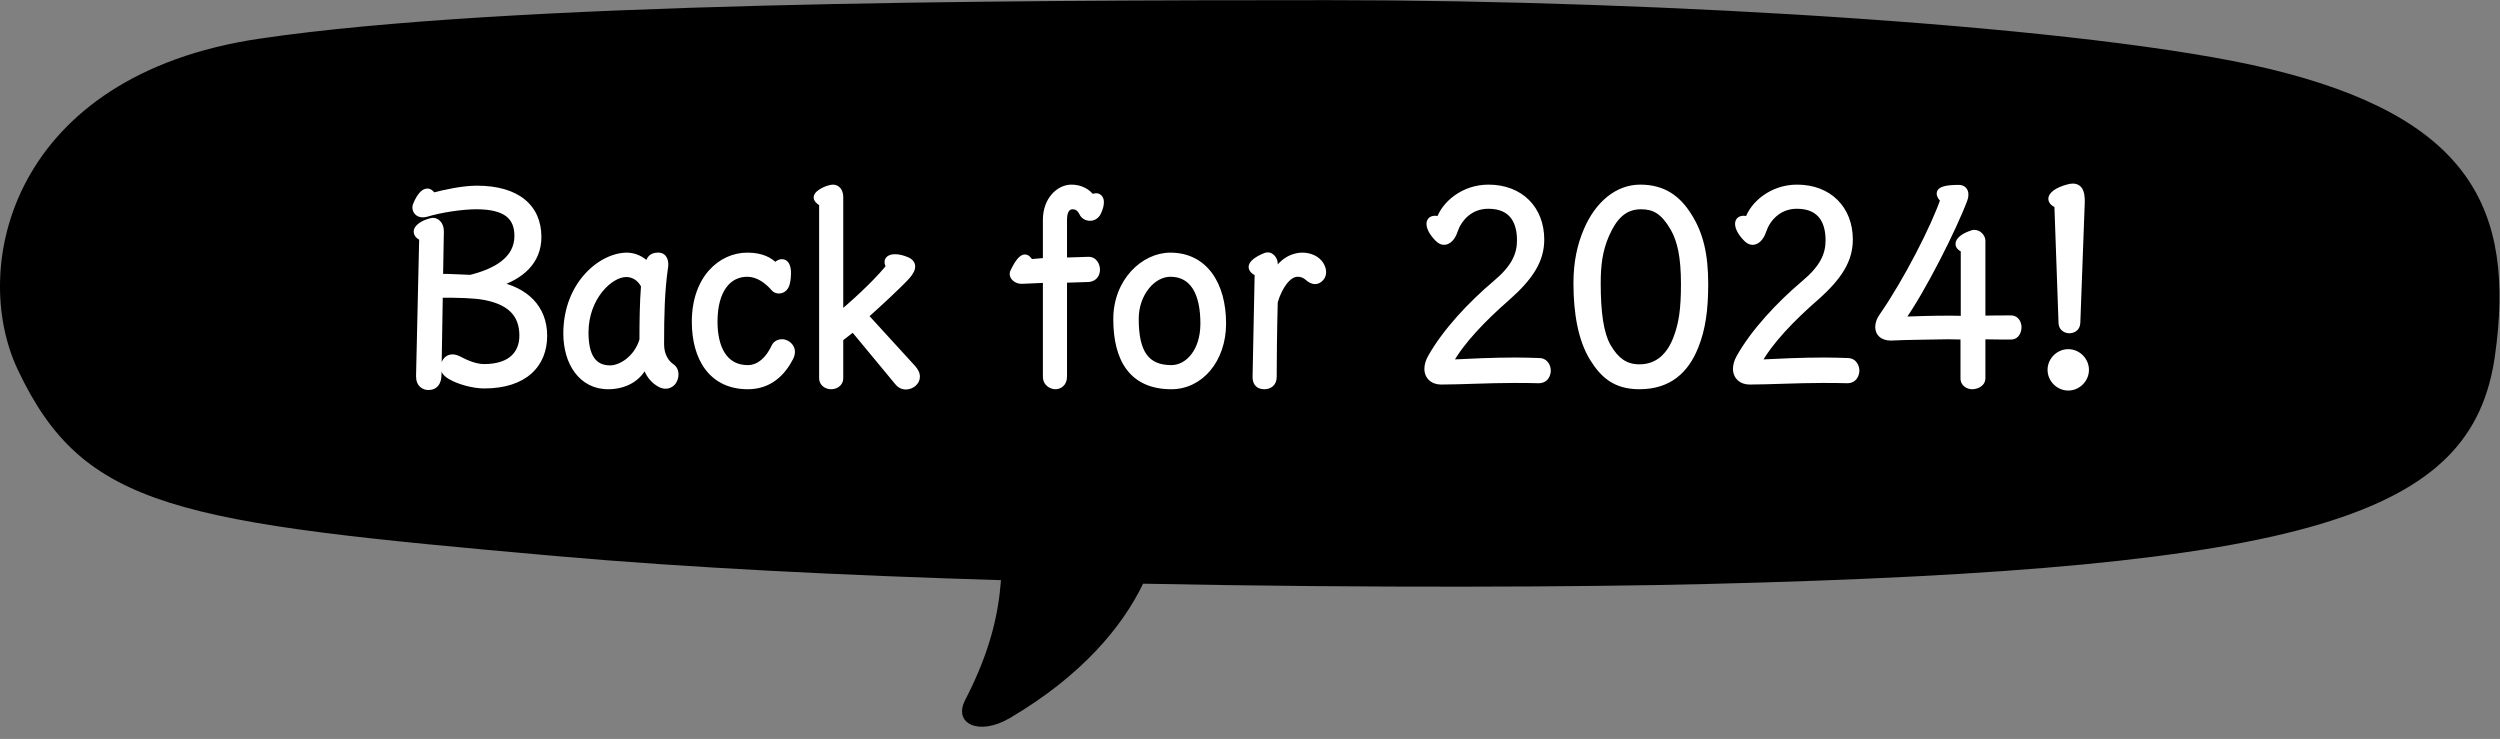
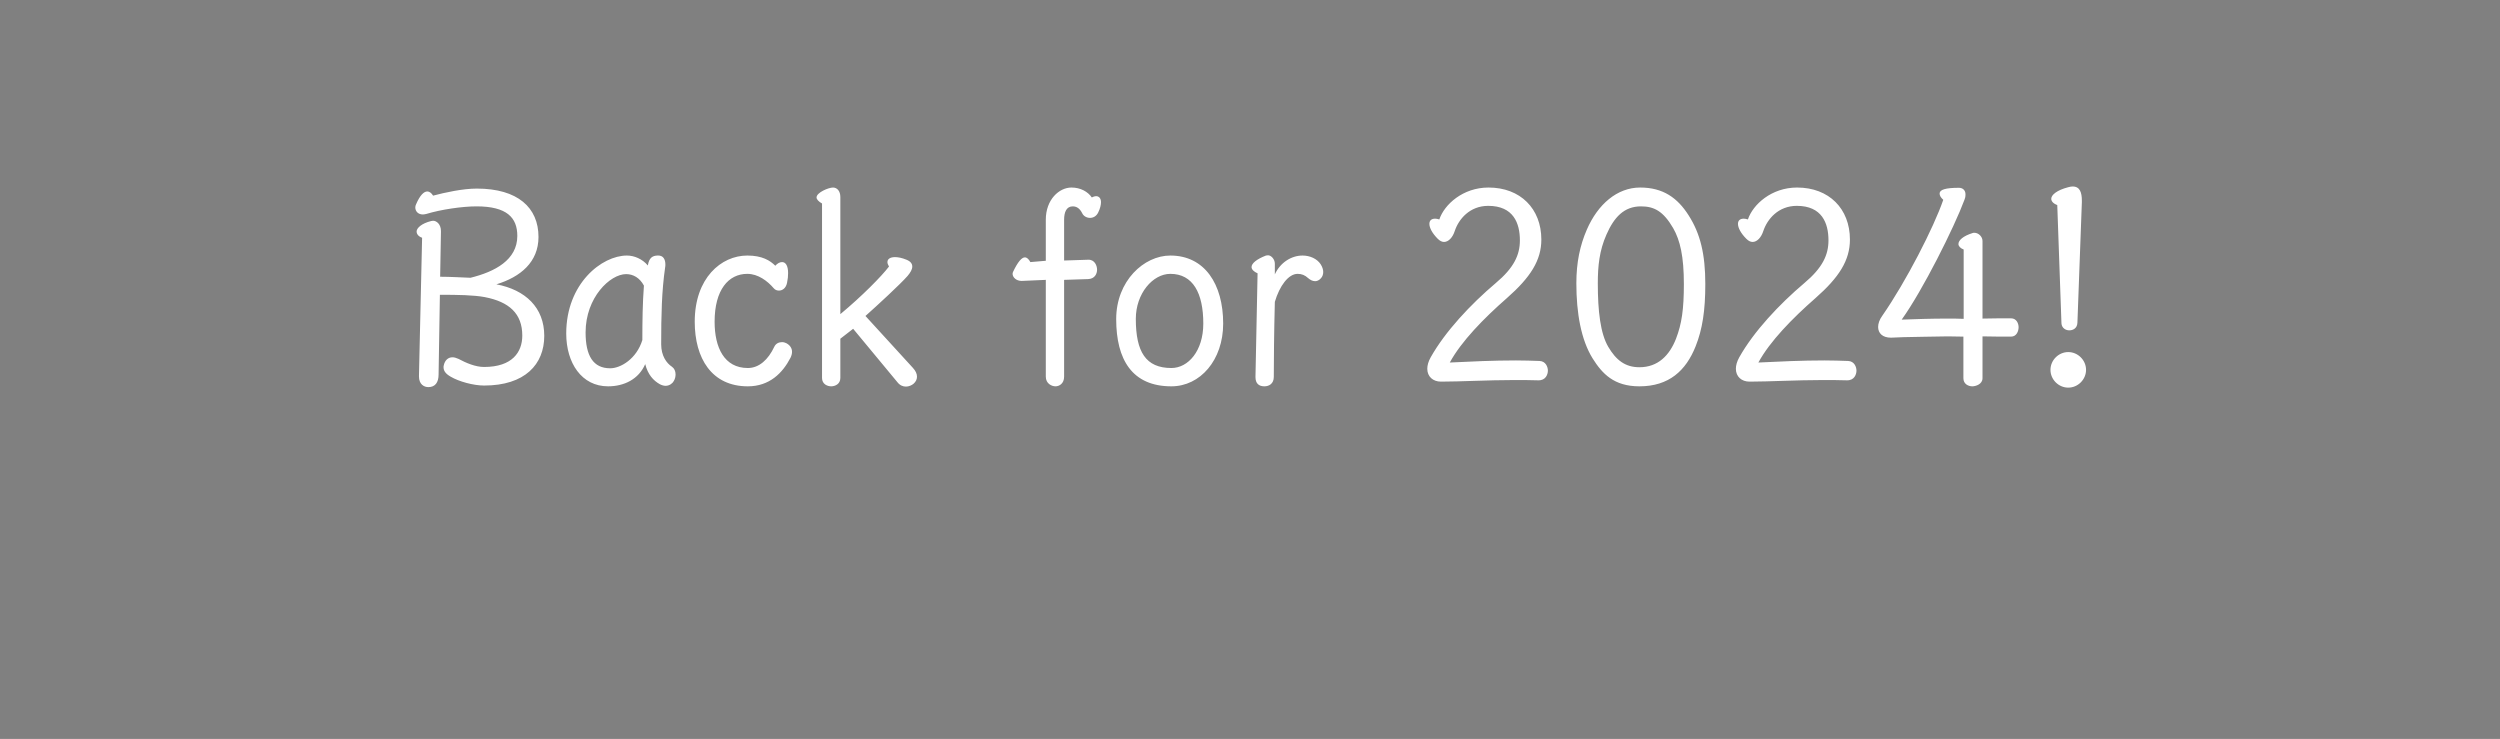
<svg xmlns="http://www.w3.org/2000/svg" width="203" height="60" viewBox="0 0 203 60" fill="none">
  <rect x="0" y="0" width="203" height="60" fill="#808080" stroke="none" />
-   <path fill-rule="evenodd" clip-rule="evenodd" d="M107.928 0.012C134.986 0.012 169.917 2.15 184.211 5.579C200.475 9.48 204.29 16.894 202.589 28.895C200.754 41.832 187.954 46.21 138.546 47.422C128.448 47.67 111.217 47.758 92.818 47.396C91.13 50.907 87.799 54.897 81.998 58.306C79.471 59.792 77.379 58.754 78.371 56.842C80.499 52.737 81.085 49.654 81.279 47.109C68.567 46.726 55.887 46.104 45.136 45.151C14.386 42.426 6.809 41.372 1.442 30.016C-2.531 21.61 0.992 6.114 21.058 3.142C41.125 0.17 80.87 0.012 107.928 0.012Z" fill="black" />
  <path d="M35.719 23.936L35.613 30.414C35.613 31.052 35.337 31.434 34.784 31.434C34.444 31.434 34.02 31.221 34.02 30.563V30.52L34.275 19.306C33.977 19.2 33.829 19.008 33.829 18.796C33.829 18.52 34.232 18.138 35.018 17.946C35.039 17.946 35.124 17.925 35.167 17.925C35.443 17.925 35.804 18.201 35.804 18.754V18.86L35.74 22.471C36.569 22.471 37.567 22.534 38.204 22.555C40.179 22.067 42.006 21.111 42.006 19.157C42.006 17.67 41.156 16.757 38.693 16.757C37.524 16.757 35.804 17.012 34.614 17.373C34.508 17.394 34.423 17.415 34.338 17.415C33.956 17.415 33.722 17.161 33.722 16.842C33.722 16.757 33.744 16.672 33.786 16.587C34.105 15.844 34.423 15.546 34.699 15.546C34.869 15.546 35.039 15.674 35.167 15.886C36.123 15.631 37.588 15.313 38.714 15.313C42.048 15.313 43.726 16.863 43.726 19.242C43.726 21.281 42.261 22.492 40.307 23.087C42.664 23.533 44.194 24.977 44.194 27.271C44.194 29.586 42.622 31.306 39.309 31.306C38.459 31.306 37.269 30.988 36.59 30.584C36.186 30.351 36.016 30.117 36.016 29.82C36.016 29.777 36.016 29.713 36.038 29.65C36.123 29.267 36.377 29.012 36.738 29.012C36.887 29.012 37.036 29.055 37.227 29.14C37.864 29.48 38.608 29.798 39.309 29.798C41.602 29.798 42.41 28.588 42.41 27.25C42.41 25.465 41.347 24.51 39.372 24.127C38.48 23.957 37.184 23.936 35.719 23.936ZM52.392 29.565C51.861 30.797 50.672 31.37 49.376 31.37C47.231 31.37 45.978 29.48 45.978 27.08C45.978 23.023 48.867 20.75 50.906 20.75C51.5 20.75 52.159 21.026 52.605 21.557C52.711 20.899 53.008 20.771 53.369 20.75C53.879 20.708 54.028 21.09 54.028 21.472C54.028 21.557 54.028 21.642 54.007 21.727C53.73 23.639 53.688 25.614 53.688 27.951C53.688 28.885 54.113 29.48 54.559 29.777C54.75 29.905 54.856 30.138 54.856 30.393C54.856 30.584 54.814 30.775 54.708 30.945C54.623 31.115 54.368 31.328 54.049 31.328C53.9 31.328 53.752 31.285 53.582 31.2C53.051 30.903 52.605 30.414 52.392 29.565ZM52.286 23.193C51.946 22.555 51.415 22.258 50.842 22.258C49.546 22.258 47.55 24.148 47.55 26.995C47.55 28.885 48.166 29.905 49.546 29.905C50.396 29.905 51.691 29.14 52.159 27.611C52.159 26.018 52.18 24.616 52.286 23.193ZM62.954 21.578C63.123 21.387 63.315 21.281 63.506 21.281C63.782 21.281 63.994 21.557 63.994 22.173C63.994 22.407 63.973 22.662 63.909 22.959C63.824 23.405 63.527 23.596 63.251 23.596C63.081 23.596 62.932 23.533 62.826 23.405C62.316 22.81 61.552 22.237 60.681 22.237C59.152 22.237 58.026 23.533 58.026 26.124C58.026 28.227 58.812 29.883 60.723 29.883C61.637 29.883 62.38 29.204 62.869 28.163C62.996 27.887 63.251 27.781 63.506 27.781C63.633 27.781 63.761 27.823 63.846 27.866C64.164 28.035 64.313 28.29 64.313 28.566C64.313 28.715 64.27 28.885 64.186 29.055C63.548 30.287 62.486 31.37 60.723 31.37C57.792 31.37 56.412 29.097 56.412 26.124C56.412 22.577 58.557 20.75 60.681 20.75C61.892 20.75 62.529 21.154 62.954 21.578ZM72.866 31.03L69.276 26.697L68.236 27.504V30.69C68.236 31.2 67.79 31.37 67.492 31.37C67.195 31.37 66.749 31.2 66.749 30.69V16.523C66.473 16.375 66.303 16.183 66.303 16.035C66.303 15.631 67.28 15.228 67.641 15.228C67.981 15.228 68.236 15.525 68.236 15.992V25.508C69.977 24.064 71.592 22.428 72.186 21.642C72.101 21.494 72.059 21.387 72.059 21.281C72.059 21.026 72.293 20.878 72.675 20.878C72.93 20.878 73.248 20.941 73.609 21.09C73.928 21.217 74.077 21.409 74.077 21.642C74.077 21.876 73.928 22.131 73.694 22.407C73.121 23.065 71.231 24.807 70.275 25.657L74.119 29.862C74.353 30.117 74.459 30.351 74.459 30.584C74.459 30.797 74.374 30.988 74.183 31.158C74.034 31.285 73.801 31.391 73.567 31.391C73.333 31.391 73.078 31.306 72.866 31.03ZM83.666 21.281L84.919 21.175V17.84C84.919 16.205 86.002 15.228 87.001 15.228C87.744 15.228 88.339 15.568 88.657 16.035C88.806 15.95 88.934 15.929 89.04 15.929C89.252 15.95 89.401 16.12 89.401 16.417C89.401 16.63 89.337 16.927 89.167 17.267C89.019 17.564 88.764 17.692 88.509 17.692C88.233 17.692 87.978 17.543 87.872 17.309C87.68 16.927 87.425 16.757 87.107 16.757C86.597 16.757 86.406 17.224 86.406 17.84V21.154L88.36 21.09C88.891 21.069 89.082 21.578 89.082 21.897C89.082 22.237 88.891 22.64 88.36 22.662L86.406 22.725V30.584C86.406 31.158 86.002 31.37 85.705 31.37C85.408 31.37 84.919 31.158 84.919 30.584V22.725L82.986 22.81H82.944C82.519 22.81 82.222 22.513 82.222 22.237C82.222 22.173 82.243 22.11 82.264 22.067C82.647 21.26 82.965 20.899 83.22 20.899C83.39 20.899 83.539 21.047 83.666 21.281ZM95.032 20.75C97.814 20.75 99.322 23.065 99.322 26.273C99.322 29.246 97.453 31.37 95.117 31.37C91.931 31.37 90.635 29.204 90.635 25.911C90.635 22.81 92.887 20.75 95.032 20.75ZM95.032 22.237C93.609 22.237 92.228 23.83 92.228 25.89C92.228 28.566 93.035 29.883 95.117 29.883C96.476 29.883 97.708 28.503 97.708 26.273C97.708 23.787 96.859 22.237 95.032 22.237ZM101.945 30.627V30.563L102.115 22.194C101.817 22.067 101.626 21.876 101.626 21.685C101.626 21.387 102.03 21.047 102.795 20.75C102.816 20.75 102.901 20.729 102.964 20.729C103.219 20.729 103.517 21.047 103.517 21.409V22.279C103.941 21.345 104.834 20.75 105.768 20.75C106.363 20.75 106.936 21.005 107.234 21.451C107.382 21.685 107.446 21.897 107.446 22.088C107.446 22.279 107.382 22.471 107.255 22.598C107.106 22.768 106.936 22.832 106.788 22.832C106.575 22.832 106.384 22.725 106.214 22.577C105.959 22.343 105.704 22.237 105.365 22.237C104.621 22.237 103.899 23.214 103.517 24.51C103.453 26.973 103.432 29.289 103.432 30.605C103.432 31.158 103.049 31.37 102.667 31.37C102.221 31.37 101.945 31.137 101.945 30.627ZM116.873 17.819C117.277 16.608 118.785 15.228 120.867 15.228C123.458 15.228 125.157 16.948 125.157 19.454C125.157 21.132 124.286 22.513 122.353 24.212C120.484 25.848 118.658 27.717 117.723 29.437C119.422 29.352 121.291 29.267 123.097 29.267C123.734 29.267 124.392 29.289 125.008 29.31C125.518 29.331 125.688 29.798 125.688 30.096C125.688 30.393 125.518 30.903 124.902 30.882C124.307 30.86 123.607 30.86 122.906 30.86C120.867 30.86 118.551 30.988 117.065 30.988H117.001C116.364 30.988 115.896 30.584 115.896 29.947C115.896 29.671 115.981 29.352 116.173 29.012C117.341 26.931 119.401 24.722 121.461 22.98C122.927 21.748 123.415 20.708 123.415 19.518C123.415 18.116 122.884 16.715 120.845 16.715C119.337 16.715 118.445 17.798 118.127 18.754C117.957 19.285 117.617 19.646 117.256 19.646C117.086 19.646 116.916 19.561 116.746 19.391C116.3 18.945 116.066 18.499 116.066 18.18C116.066 17.925 116.215 17.755 116.534 17.755C116.619 17.755 116.746 17.776 116.873 17.819ZM133.182 15.228C135.052 15.228 136.22 16.077 137.112 17.479C138.068 18.966 138.471 20.644 138.471 23.065C138.471 25.21 138.238 26.74 137.685 28.12C136.899 30.096 135.519 31.37 133.119 31.37C131.058 31.37 130.103 30.351 129.317 29.097C128.382 27.589 128 25.423 128 23.002C128 21.302 128.297 19.922 128.85 18.647C129.742 16.587 131.313 15.228 133.182 15.228ZM133.246 16.757C131.866 16.757 131.058 17.649 130.443 19.051C129.869 20.347 129.742 21.6 129.742 23.002C129.742 25.274 129.954 27.08 130.591 28.163C131.228 29.246 131.972 29.82 133.119 29.82C134.627 29.82 135.561 28.864 136.092 27.504C136.56 26.294 136.73 25.104 136.73 23.065C136.73 20.835 136.432 19.518 135.859 18.52C135.052 17.139 134.308 16.757 133.246 16.757ZM141.93 17.819C142.334 16.608 143.842 15.228 145.923 15.228C148.514 15.228 150.214 16.948 150.214 19.454C150.214 21.132 149.343 22.513 147.41 24.212C145.541 25.848 143.714 27.717 142.78 29.437C144.479 29.352 146.348 29.267 148.153 29.267C148.791 29.267 149.449 29.289 150.065 29.31C150.575 29.331 150.745 29.798 150.745 30.096C150.745 30.393 150.575 30.903 149.959 30.882C149.364 30.86 148.663 30.86 147.962 30.86C145.923 30.86 143.608 30.988 142.121 30.988H142.057C141.42 30.988 140.953 30.584 140.953 29.947C140.953 29.671 141.038 29.352 141.229 29.012C142.397 26.931 144.458 24.722 146.518 22.98C147.983 21.748 148.472 20.708 148.472 19.518C148.472 18.116 147.941 16.715 145.902 16.715C144.394 16.715 143.502 17.798 143.183 18.754C143.013 19.285 142.673 19.646 142.312 19.646C142.142 19.646 141.973 19.561 141.803 19.391C141.357 18.945 141.123 18.499 141.123 18.18C141.123 17.925 141.272 17.755 141.59 17.755C141.675 17.755 141.803 17.776 141.93 17.819ZM160.979 27.313V30.712C160.979 31.2 160.427 31.37 160.151 31.37C159.853 31.37 159.428 31.2 159.428 30.712V27.334C159.025 27.334 158.6 27.313 158.154 27.313C157.092 27.334 155.223 27.356 154.586 27.377C154.225 27.398 153.694 27.419 153.545 27.419C152.865 27.419 152.504 27.058 152.504 26.549C152.504 26.273 152.61 25.954 152.844 25.635C154.777 22.853 157.028 18.456 157.793 16.226C157.581 16.035 157.496 15.865 157.496 15.716C157.496 15.398 157.984 15.249 159.067 15.249C159.365 15.249 159.598 15.44 159.598 15.78C159.598 16.014 159.556 16.099 159.513 16.226C158.685 18.456 156.115 23.596 154.416 25.954C155.563 25.911 156.858 25.869 158.069 25.869C158.558 25.869 159.004 25.869 159.45 25.89V20.262C159.174 20.155 159.025 19.985 159.025 19.816C159.025 19.497 159.428 19.157 160.172 18.924C160.214 18.902 160.278 18.902 160.321 18.902C160.66 18.902 160.979 19.221 160.979 19.561V25.869C161.85 25.848 162.508 25.848 163.294 25.848C163.761 25.848 163.91 26.294 163.91 26.57C163.91 26.867 163.761 27.334 163.294 27.334C162.572 27.334 161.892 27.334 160.979 27.313ZM167.942 28.588C168.728 28.588 169.387 29.246 169.387 30.032C169.387 30.818 168.728 31.476 167.942 31.476C167.157 31.476 166.498 30.818 166.498 30.032C166.498 29.246 167.157 28.588 167.942 28.588ZM167.39 26.251L167.05 16.651C166.71 16.523 166.562 16.332 166.562 16.141C166.562 15.822 167.029 15.44 167.921 15.207C168.07 15.164 168.197 15.143 168.303 15.143C168.898 15.143 169.047 15.652 169.047 16.29V16.417L168.686 26.209C168.665 26.697 168.282 26.825 168.027 26.825C167.73 26.825 167.411 26.634 167.39 26.251Z" fill="white" />
-   <path d="M35.719 23.936V23.7H35.487L35.483 23.932L35.719 23.936ZM35.613 30.414L35.377 30.41V30.414H35.613ZM34.02 30.52L33.784 30.515V30.52H34.02ZM34.275 19.306L34.511 19.311L34.514 19.141L34.354 19.084L34.275 19.306ZM35.018 17.946V17.71H34.99L34.962 17.717L35.018 17.946ZM35.804 18.86L36.04 18.864V18.86H35.804ZM35.74 22.471L35.504 22.466L35.5 22.707H35.74V22.471ZM38.204 22.555L38.196 22.791L38.229 22.793L38.261 22.785L38.204 22.555ZM34.614 17.373L34.661 17.604L34.672 17.602L34.683 17.599L34.614 17.373ZM33.786 16.587L33.998 16.693L34.003 16.68L33.786 16.587ZM35.167 15.886L34.964 16.008L35.056 16.16L35.227 16.114L35.167 15.886ZM40.307 23.087L40.238 22.861L40.263 23.318L40.307 23.087ZM36.59 30.584L36.71 30.381L36.708 30.38L36.59 30.584ZM36.038 29.65L36.261 29.724L36.265 29.713L36.268 29.701L36.038 29.65ZM37.227 29.14L37.338 28.932L37.331 28.928L37.323 28.924L37.227 29.14ZM39.372 24.127L39.417 23.896L39.416 23.895L39.372 24.127ZM35.483 23.932L35.377 30.41L35.849 30.418L35.955 23.94L35.483 23.932ZM35.377 30.414C35.377 30.704 35.313 30.899 35.22 31.017C35.134 31.126 35.001 31.198 34.784 31.198V31.67C35.12 31.67 35.401 31.55 35.591 31.309C35.774 31.077 35.849 30.762 35.849 30.414H35.377ZM34.784 31.198C34.66 31.198 34.53 31.159 34.434 31.071C34.342 30.988 34.256 30.838 34.256 30.563H33.784C33.784 30.946 33.91 31.232 34.116 31.42C34.317 31.603 34.569 31.67 34.784 31.67V31.198ZM34.256 30.563V30.52H33.784V30.563H34.256ZM34.256 30.526L34.511 19.311L34.039 19.3L33.784 30.515L34.256 30.526ZM34.354 19.084C34.116 18.999 34.065 18.876 34.065 18.796H33.593C33.593 19.14 33.839 19.401 34.195 19.528L34.354 19.084ZM34.065 18.796C34.065 18.767 34.096 18.663 34.273 18.526C34.44 18.397 34.705 18.265 35.074 18.176L34.962 17.717C34.545 17.819 34.215 17.974 33.984 18.153C33.764 18.323 33.593 18.549 33.593 18.796H34.065ZM35.018 18.182C35.036 18.182 35.053 18.18 35.059 18.18C35.068 18.178 35.077 18.177 35.084 18.176C35.097 18.174 35.115 18.17 35.127 18.168C35.141 18.166 35.152 18.163 35.161 18.162C35.172 18.161 35.172 18.161 35.167 18.161V17.689C35.14 17.689 35.114 17.692 35.096 17.695C35.077 17.698 35.057 17.701 35.042 17.704C35.025 17.707 35.014 17.709 35.004 17.71C35 17.711 34.998 17.712 34.998 17.712C34.998 17.712 35 17.711 35.002 17.711C35.005 17.711 35.01 17.71 35.018 17.71V18.182ZM35.167 18.161C35.291 18.161 35.568 18.309 35.568 18.754H36.04C36.04 18.094 35.595 17.689 35.167 17.689V18.161ZM35.568 18.754V18.86H36.04V18.754H35.568ZM35.568 18.856L35.504 22.466L35.976 22.475L36.04 18.864L35.568 18.856ZM35.74 22.707C36.564 22.707 37.547 22.77 38.196 22.791L38.212 22.32C37.587 22.299 36.573 22.235 35.74 22.235V22.707ZM38.261 22.785C39.262 22.537 40.249 22.166 40.99 21.593C41.739 21.013 42.242 20.221 42.242 19.157H41.77C41.77 20.047 41.359 20.71 40.701 21.219C40.035 21.734 39.121 22.085 38.147 22.326L38.261 22.785ZM42.242 19.157C42.242 18.367 42.014 17.688 41.42 17.215C40.838 16.752 39.946 16.521 38.693 16.521V16.993C39.903 16.993 40.667 17.219 41.126 17.584C41.573 17.94 41.77 18.46 41.77 19.157H42.242ZM38.693 16.521C37.501 16.521 35.757 16.779 34.546 17.147L34.683 17.599C35.851 17.244 37.548 16.993 38.693 16.993V16.521ZM34.568 17.142C34.445 17.166 34.393 17.179 34.338 17.179V17.651C34.454 17.651 34.572 17.622 34.661 17.604L34.568 17.142ZM34.338 17.179C34.201 17.179 34.109 17.135 34.052 17.079C33.994 17.023 33.958 16.942 33.958 16.842H33.486C33.486 17.06 33.567 17.266 33.722 17.417C33.878 17.569 34.093 17.651 34.338 17.651V17.179ZM33.958 16.842C33.958 16.798 33.969 16.749 33.997 16.693L33.575 16.482C33.518 16.595 33.486 16.716 33.486 16.842H33.958ZM34.003 16.68C34.157 16.321 34.303 16.088 34.432 15.948C34.562 15.807 34.652 15.782 34.699 15.782V15.31C34.471 15.31 34.264 15.434 34.085 15.628C33.906 15.823 33.734 16.11 33.569 16.494L34.003 16.68ZM34.699 15.782C34.748 15.782 34.855 15.826 34.964 16.008L35.369 15.765C35.223 15.521 34.99 15.31 34.699 15.31V15.782ZM35.227 16.114C36.18 15.86 37.621 15.549 38.714 15.549V15.077C37.556 15.077 36.065 15.402 35.106 15.658L35.227 16.114ZM38.714 15.549C40.348 15.549 41.541 15.929 42.321 16.568C43.095 17.201 43.49 18.112 43.49 19.242H43.962C43.962 17.993 43.519 16.939 42.62 16.203C41.727 15.472 40.414 15.077 38.714 15.077V15.549ZM43.49 19.242C43.49 20.199 43.149 20.953 42.58 21.542C42.006 22.136 41.191 22.571 40.238 22.861L40.376 23.312C41.377 23.008 42.272 22.54 42.919 21.87C43.571 21.195 43.962 20.325 43.962 19.242H43.49ZM40.263 23.318C41.407 23.535 42.329 23.99 42.964 24.649C43.596 25.306 43.958 26.18 43.958 27.271H44.43C44.43 26.067 44.027 25.073 43.304 24.322C42.585 23.575 41.565 23.084 40.351 22.855L40.263 23.318ZM43.958 27.271C43.958 28.373 43.585 29.313 42.837 29.981C42.085 30.651 40.926 31.07 39.309 31.07V31.542C41.004 31.542 42.288 31.102 43.151 30.333C44.016 29.561 44.43 28.484 44.43 27.271H43.958ZM39.309 31.07C38.499 31.07 37.351 30.762 36.71 30.381L36.469 30.787C37.188 31.214 38.419 31.542 39.309 31.542V31.07ZM36.708 30.38C36.337 30.165 36.252 29.995 36.252 29.82H35.78C35.78 30.239 36.035 30.536 36.471 30.788L36.708 30.38ZM36.252 29.82C36.252 29.775 36.254 29.747 36.261 29.724L35.814 29.575C35.779 29.68 35.78 29.779 35.78 29.82H36.252ZM36.268 29.701C36.336 29.396 36.517 29.248 36.738 29.248V28.776C36.238 28.776 35.909 29.139 35.807 29.599L36.268 29.701ZM36.738 29.248C36.84 29.248 36.953 29.276 37.131 29.356L37.323 28.924C37.118 28.833 36.935 28.776 36.738 28.776V29.248ZM37.116 29.348C37.758 29.69 38.545 30.034 39.309 30.034V29.562C38.67 29.562 37.971 29.269 37.338 28.932L37.116 29.348ZM39.309 30.034C40.496 30.034 41.337 29.721 41.883 29.196C42.429 28.671 42.645 27.965 42.645 27.25H42.173C42.173 27.872 41.987 28.441 41.556 28.856C41.124 29.271 40.415 29.562 39.309 29.562V30.034ZM42.645 27.25C42.645 26.307 42.363 25.557 41.798 24.995C41.24 24.44 40.429 24.091 39.417 23.896L39.327 24.359C40.291 24.545 40.999 24.866 41.465 25.33C41.925 25.788 42.173 26.408 42.173 27.25H42.645ZM39.416 23.895C38.498 23.721 37.179 23.7 35.719 23.7V24.172C37.19 24.172 38.462 24.194 39.328 24.359L39.416 23.895ZM52.392 29.565L52.621 29.508L52.452 28.83L52.176 29.471L52.392 29.565ZM52.605 21.557L52.424 21.709L52.756 22.104L52.838 21.595L52.605 21.557ZM53.369 20.75L53.383 20.986L53.389 20.985L53.369 20.75ZM54.007 21.727L53.778 21.67L53.775 21.682L53.773 21.693L54.007 21.727ZM54.559 29.777L54.428 29.974V29.974L54.559 29.777ZM54.708 30.945L54.507 30.82L54.501 30.83L54.496 30.84L54.708 30.945ZM53.582 31.2L53.466 31.406L53.476 31.411L53.582 31.2ZM52.286 23.193L52.522 23.21L52.527 23.142L52.494 23.082L52.286 23.193ZM52.159 27.611L52.384 27.68L52.395 27.646V27.611H52.159ZM52.176 29.471C51.691 30.595 50.604 31.134 49.376 31.134V31.606C50.74 31.606 52.031 30.999 52.609 29.658L52.176 29.471ZM49.376 31.134C48.382 31.134 47.6 30.699 47.061 29.983C46.517 29.261 46.214 28.241 46.214 27.08H45.742C45.742 28.318 46.065 29.444 46.684 30.267C47.308 31.096 48.226 31.606 49.376 31.606V31.134ZM46.214 27.08C46.214 23.131 49.018 20.986 50.906 20.986V20.514C48.715 20.514 45.742 22.914 45.742 27.08H46.214ZM50.906 20.986C51.432 20.986 52.024 21.233 52.424 21.709L52.785 21.405C52.293 20.82 51.568 20.514 50.906 20.514V20.986ZM52.838 21.595C52.886 21.294 52.972 21.158 53.047 21.092C53.122 21.026 53.223 20.995 53.383 20.986L53.355 20.515C53.154 20.526 52.927 20.57 52.736 20.738C52.545 20.905 52.429 21.162 52.372 21.52L52.838 21.595ZM53.389 20.985C53.574 20.97 53.653 21.029 53.699 21.091C53.758 21.171 53.792 21.304 53.792 21.472H54.264C54.264 21.258 54.224 21.009 54.08 20.813C53.924 20.599 53.675 20.488 53.35 20.515L53.389 20.985ZM53.792 21.472C53.792 21.562 53.791 21.618 53.778 21.67L54.236 21.784C54.265 21.667 54.264 21.553 54.264 21.472H53.792ZM53.773 21.693C53.494 23.623 53.452 25.613 53.452 27.951H53.924C53.924 25.615 53.967 23.654 54.24 21.761L53.773 21.693ZM53.452 27.951C53.452 28.964 53.916 29.632 54.428 29.974L54.69 29.581C54.309 29.327 53.924 28.806 53.924 27.951H53.452ZM54.428 29.974C54.54 30.048 54.62 30.199 54.62 30.393H55.092C55.092 30.077 54.96 29.761 54.69 29.581L54.428 29.974ZM54.62 30.393C54.62 30.549 54.586 30.695 54.507 30.82L54.908 31.07C55.042 30.856 55.092 30.619 55.092 30.393H54.62ZM54.496 30.84C54.447 30.938 54.27 31.092 54.049 31.092V31.564C54.466 31.564 54.798 31.293 54.919 31.051L54.496 30.84ZM54.049 31.092C53.948 31.092 53.836 31.064 53.687 30.989L53.476 31.411C53.667 31.507 53.853 31.564 54.049 31.564V31.092ZM53.697 30.994C53.222 30.728 52.818 30.293 52.621 29.508L52.163 29.622C52.392 30.536 52.88 31.078 53.467 31.406L53.697 30.994ZM52.494 23.082C52.117 22.373 51.509 22.022 50.842 22.022V22.494C51.322 22.494 51.776 22.738 52.078 23.304L52.494 23.082ZM50.842 22.022C50.093 22.022 49.209 22.555 48.525 23.412C47.833 24.28 47.314 25.515 47.314 26.995H47.786C47.786 25.628 48.265 24.495 48.894 23.706C49.532 22.907 50.295 22.494 50.842 22.494V22.022ZM47.314 26.995C47.314 27.958 47.469 28.741 47.834 29.289C48.21 29.855 48.788 30.141 49.546 30.141V29.669C48.923 29.669 48.504 29.444 48.227 29.028C47.938 28.594 47.786 27.922 47.786 26.995H47.314ZM49.546 30.141C50.51 30.141 51.89 29.298 52.384 27.68L51.933 27.542C51.493 28.982 50.282 29.669 49.546 29.669V30.141ZM52.395 27.611C52.395 26.019 52.416 24.624 52.522 23.21L52.051 23.175C51.944 24.607 51.923 26.016 51.923 27.611H52.395ZM62.954 21.578L62.787 21.745L62.964 21.922L63.13 21.735L62.954 21.578ZM63.909 22.959L63.679 22.91L63.678 22.915L63.909 22.959ZM62.826 23.405L63.008 23.254L63.005 23.252L62.826 23.405ZM62.869 28.163L63.082 28.263L63.083 28.262L62.869 28.163ZM63.846 27.866L63.957 27.657L63.951 27.654L63.846 27.866ZM64.186 29.055L64.395 29.163L64.397 29.16L64.186 29.055ZM63.13 21.735C63.274 21.573 63.406 21.517 63.506 21.517V21.045C63.224 21.045 62.973 21.201 62.777 21.422L63.13 21.735ZM63.506 21.517C63.551 21.517 63.601 21.534 63.651 21.618C63.708 21.712 63.758 21.887 63.758 22.173H64.23C64.23 21.843 64.174 21.572 64.056 21.375C63.931 21.167 63.737 21.045 63.506 21.045V21.517ZM63.758 22.173C63.758 22.392 63.739 22.63 63.679 22.91L64.14 23.009C64.208 22.694 64.23 22.422 64.23 22.173H63.758ZM63.678 22.915C63.612 23.259 63.405 23.36 63.251 23.36V23.832C63.65 23.832 64.037 23.551 64.141 23.003L63.678 22.915ZM63.251 23.36C63.144 23.36 63.065 23.323 63.007 23.254L62.645 23.556C62.8 23.743 63.018 23.832 63.251 23.832V23.36ZM63.005 23.252C62.478 22.636 61.654 22.001 60.681 22.001V22.473C61.45 22.473 62.155 22.985 62.647 23.559L63.005 23.252ZM60.681 22.001C59.842 22.001 59.107 22.36 58.589 23.07C58.077 23.771 57.79 24.798 57.79 26.124H58.262C58.262 24.858 58.537 23.942 58.971 23.348C59.398 22.762 59.991 22.473 60.681 22.473V22.001ZM57.79 26.124C57.79 27.199 57.99 28.19 58.459 28.92C58.938 29.663 59.686 30.119 60.723 30.119V29.647C59.849 29.647 59.249 29.275 58.856 28.665C58.455 28.04 58.262 27.152 58.262 26.124H57.79ZM60.723 30.119C61.771 30.119 62.577 29.34 63.082 28.263L62.655 28.063C62.183 29.068 61.503 29.647 60.723 29.647V30.119ZM63.083 28.262C63.162 28.091 63.316 28.017 63.506 28.017V27.545C63.186 27.545 62.831 27.682 62.654 28.064L63.083 28.262ZM63.506 28.017C63.586 28.017 63.677 28.045 63.74 28.077L63.951 27.654C63.844 27.601 63.68 27.545 63.506 27.545V28.017ZM63.735 28.074C63.987 28.208 64.077 28.389 64.077 28.566H64.549C64.549 28.192 64.342 27.863 63.957 27.657L63.735 28.074ZM64.077 28.566C64.077 28.672 64.046 28.806 63.974 28.949L64.397 29.16C64.495 28.964 64.549 28.758 64.549 28.566H64.077ZM63.976 28.947C63.361 30.134 62.365 31.134 60.723 31.134V31.606C62.608 31.606 63.735 30.439 64.395 29.163L63.976 28.947ZM60.723 31.134C59.327 31.134 58.32 30.597 57.657 29.72C56.986 28.834 56.648 27.578 56.648 26.124H56.176C56.176 27.643 56.528 29.011 57.28 30.005C58.039 31.007 59.189 31.606 60.723 31.606V31.134ZM56.648 26.124C56.648 22.681 58.712 20.986 60.681 20.986V20.514C58.402 20.514 56.176 22.473 56.176 26.124H56.648ZM60.681 20.986C61.826 20.986 62.404 21.363 62.787 21.745L63.12 21.412C62.653 20.944 61.957 20.514 60.681 20.514V20.986ZM72.866 31.03L73.053 30.886L73.048 30.88L72.866 31.03ZM69.276 26.697L69.458 26.547L69.312 26.371L69.132 26.511L69.276 26.697ZM68.236 27.504L68.091 27.318L68 27.389V27.504H68.236ZM66.749 16.523H66.985V16.382L66.861 16.316L66.749 16.523ZM68.236 25.508H68V26.01L68.386 25.689L68.236 25.508ZM72.186 21.642L72.374 21.785L72.469 21.66L72.391 21.525L72.186 21.642ZM73.609 21.09L73.52 21.308L73.522 21.309L73.609 21.09ZM73.694 22.407L73.872 22.562L73.874 22.559L73.694 22.407ZM70.275 25.657L70.118 25.48L69.939 25.639L70.101 25.816L70.275 25.657ZM74.119 29.862L73.945 30.021L73.945 30.021L74.119 29.862ZM74.183 31.158L74.337 31.337L74.34 31.334L74.183 31.158ZM73.048 30.88L69.458 26.547L69.095 26.848L72.684 31.181L73.048 30.88ZM69.132 26.511L68.091 27.318L68.38 27.691L69.421 26.884L69.132 26.511ZM68 27.504V30.69H68.472V27.504H68ZM68 30.69C68 30.865 67.929 30.965 67.838 31.029C67.738 31.101 67.603 31.134 67.492 31.134V31.606C67.679 31.606 67.916 31.554 68.113 31.413C68.32 31.265 68.472 31.026 68.472 30.69H68ZM67.492 31.134C67.382 31.134 67.247 31.101 67.146 31.029C67.056 30.965 66.985 30.865 66.985 30.69H66.513C66.513 31.026 66.665 31.265 66.872 31.413C67.069 31.554 67.305 31.606 67.492 31.606V31.134ZM66.985 30.69V16.523H66.513V30.69H66.985ZM66.861 16.316C66.74 16.251 66.652 16.181 66.597 16.121C66.537 16.054 66.539 16.024 66.539 16.035H66.067C66.067 16.194 66.154 16.334 66.248 16.438C66.347 16.547 66.481 16.647 66.637 16.731L66.861 16.316ZM66.539 16.035C66.539 16.029 66.545 15.986 66.626 15.908C66.701 15.835 66.813 15.759 66.946 15.689C67.078 15.62 67.22 15.563 67.35 15.523C67.483 15.481 67.585 15.464 67.641 15.464V14.992C67.516 14.992 67.361 15.025 67.21 15.072C67.054 15.12 66.885 15.188 66.727 15.271C66.571 15.352 66.416 15.453 66.297 15.569C66.183 15.68 66.067 15.839 66.067 16.035H66.539ZM67.641 15.464C67.736 15.464 67.818 15.503 67.882 15.582C67.947 15.665 68 15.8 68 15.992H68.472C68.472 15.717 68.397 15.471 68.25 15.287C68.101 15.101 67.885 14.992 67.641 14.992V15.464ZM68 15.992V25.508H68.472V15.992H68ZM68.386 25.689C70.134 24.24 71.764 22.591 72.374 21.785L71.998 21.5C71.419 22.265 69.82 23.887 68.085 25.326L68.386 25.689ZM72.391 21.525C72.31 21.383 72.295 21.322 72.295 21.281H71.823C71.823 21.453 71.893 21.604 71.981 21.759L72.391 21.525ZM72.295 21.281C72.295 21.238 72.309 21.21 72.352 21.182C72.406 21.146 72.509 21.114 72.675 21.114V20.642C72.458 20.642 72.253 20.683 72.095 20.786C71.926 20.896 71.823 21.069 71.823 21.281H72.295ZM72.675 21.114C72.892 21.114 73.18 21.169 73.52 21.308L73.699 20.872C73.316 20.714 72.967 20.642 72.675 20.642V21.114ZM73.522 21.309C73.787 21.415 73.841 21.539 73.841 21.642H74.313C74.313 21.278 74.069 21.02 73.697 20.871L73.522 21.309ZM73.841 21.642C73.841 21.785 73.745 21.982 73.514 22.254L73.874 22.559C74.112 22.279 74.313 21.967 74.313 21.642H73.841ZM73.516 22.252C72.955 22.897 71.077 24.628 70.118 25.48L70.431 25.833C71.384 24.986 73.287 23.234 73.872 22.562L73.516 22.252ZM70.101 25.816L73.945 30.021L74.293 29.703L70.449 25.497L70.101 25.816ZM73.945 30.021C74.155 30.251 74.223 30.43 74.223 30.584H74.695C74.695 30.271 74.55 29.983 74.293 29.703L73.945 30.021ZM74.223 30.584C74.223 30.723 74.172 30.852 74.026 30.981L74.34 31.334C74.576 31.124 74.695 30.87 74.695 30.584H74.223ZM74.029 30.979C73.916 31.075 73.736 31.155 73.567 31.155V31.627C73.865 31.627 74.152 31.495 74.337 31.337L74.029 30.979ZM73.567 31.155C73.399 31.155 73.216 31.099 73.053 30.886L72.679 31.174C72.94 31.514 73.267 31.627 73.567 31.627V31.155ZM83.666 21.281L83.459 21.394L83.533 21.529L83.686 21.516L83.666 21.281ZM84.919 21.175L84.939 21.41L85.155 21.392V21.175H84.919ZM88.657 16.035L88.463 16.168L88.585 16.348L88.775 16.24L88.657 16.035ZM89.04 15.929L89.063 15.694L89.052 15.693H89.04V15.929ZM87.872 17.309L88.087 17.212L88.083 17.204L87.872 17.309ZM86.406 21.154H86.17V21.398L86.414 21.39L86.406 21.154ZM88.36 21.09L88.368 21.326L88.37 21.326L88.36 21.09ZM88.36 22.662L88.368 22.898L88.37 22.898L88.36 22.662ZM86.406 22.725L86.398 22.49L86.17 22.497V22.725H86.406ZM84.919 22.725H85.155V22.479L84.909 22.49L84.919 22.725ZM82.986 22.81V23.047L82.997 23.046L82.986 22.81ZM82.264 22.067L82.475 22.173L82.478 22.168L82.264 22.067ZM83.686 21.516L84.939 21.41L84.899 20.94L83.646 21.046L83.686 21.516ZM85.155 21.175V17.84H84.683V21.175H85.155ZM85.155 17.84C85.155 16.306 86.16 15.464 87.001 15.464V14.992C85.845 14.992 84.683 16.103 84.683 17.84H85.155ZM87.001 15.464C87.671 15.464 88.191 15.769 88.463 16.168L88.853 15.902C88.487 15.366 87.817 14.992 87.001 14.992V15.464ZM88.775 16.24C88.884 16.177 88.97 16.165 89.04 16.165V15.693C88.897 15.693 88.729 15.722 88.54 15.83L88.775 16.24ZM89.016 16.163C89.062 16.168 89.092 16.186 89.113 16.214C89.137 16.245 89.165 16.306 89.165 16.417H89.637C89.637 16.23 89.59 16.059 89.487 15.925C89.381 15.788 89.23 15.71 89.063 15.694L89.016 16.163ZM89.165 16.417C89.165 16.586 89.113 16.848 88.956 17.161L89.378 17.372C89.561 17.006 89.637 16.673 89.637 16.417H89.165ZM88.956 17.161C88.849 17.375 88.678 17.456 88.509 17.456V17.928C88.849 17.928 89.188 17.753 89.378 17.372L88.956 17.161ZM88.509 17.456C88.312 17.456 88.149 17.349 88.086 17.212L87.657 17.407C87.806 17.736 88.154 17.928 88.509 17.928V17.456ZM88.083 17.204C87.975 16.988 87.841 16.816 87.674 16.697C87.503 16.576 87.311 16.521 87.107 16.521V16.993C87.221 16.993 87.316 17.023 87.401 17.082C87.488 17.144 87.577 17.248 87.66 17.415L88.083 17.204ZM87.107 16.521C86.763 16.521 86.512 16.687 86.361 16.95C86.219 17.196 86.17 17.515 86.17 17.84H86.642C86.642 17.55 86.688 17.327 86.77 17.185C86.842 17.061 86.941 16.993 87.107 16.993V16.521ZM86.17 17.84V21.154H86.642V17.84H86.17ZM86.414 21.39L88.368 21.326L88.352 20.854L86.398 20.918L86.414 21.39ZM88.37 21.326C88.544 21.319 88.652 21.393 88.726 21.501C88.808 21.619 88.846 21.777 88.846 21.897H89.318C89.318 21.699 89.26 21.442 89.114 21.232C88.961 21.01 88.708 20.84 88.351 20.854L88.37 21.326ZM88.846 21.897C88.846 22.027 88.809 22.158 88.734 22.253C88.665 22.342 88.551 22.418 88.351 22.426L88.37 22.898C88.7 22.884 88.947 22.748 89.106 22.544C89.26 22.348 89.318 22.107 89.318 21.897H88.846ZM88.352 22.426L86.398 22.49L86.414 22.961L88.368 22.898L88.352 22.426ZM86.17 22.725V30.584H86.642V22.725H86.17ZM86.17 30.584C86.17 30.811 86.093 30.941 86.009 31.017C85.919 31.098 85.802 31.134 85.705 31.134V31.606C85.905 31.606 86.139 31.536 86.325 31.367C86.517 31.194 86.642 30.931 86.642 30.584H86.17ZM85.705 31.134C85.605 31.134 85.46 31.096 85.346 31.006C85.241 30.924 85.155 30.794 85.155 30.584H84.683C84.683 30.948 84.842 31.211 85.055 31.378C85.26 31.538 85.508 31.606 85.705 31.606V31.134ZM85.155 30.584V22.725H84.683V30.584H85.155ZM84.909 22.49L82.976 22.575L82.997 23.046L84.93 22.961L84.909 22.49ZM82.986 22.574H82.944V23.046H82.986V22.574ZM82.944 22.574C82.613 22.574 82.458 22.349 82.458 22.237H81.986C81.986 22.677 82.425 23.046 82.944 23.046V22.574ZM82.458 22.237C82.458 22.23 82.459 22.22 82.463 22.206C82.466 22.192 82.471 22.18 82.475 22.172L82.053 21.962C82.021 22.026 81.986 22.126 81.986 22.237H82.458ZM82.478 22.168C82.665 21.772 82.83 21.5 82.971 21.331C83.121 21.152 83.203 21.135 83.22 21.135V20.663C82.982 20.663 82.778 20.826 82.609 21.029C82.431 21.242 82.246 21.555 82.051 21.966L82.478 22.168ZM83.22 21.135C83.231 21.135 83.257 21.138 83.302 21.178C83.349 21.22 83.402 21.29 83.459 21.394L83.873 21.168C83.802 21.038 83.718 20.917 83.616 20.826C83.512 20.734 83.379 20.663 83.22 20.663V21.135ZM95.032 20.986C96.349 20.986 97.351 21.53 98.031 22.449C98.717 23.376 99.086 24.702 99.086 26.273H99.558C99.558 24.636 99.174 23.201 98.41 22.168C97.641 21.128 96.497 20.514 95.032 20.514V20.986ZM99.086 26.273C99.086 29.156 97.286 31.134 95.117 31.134V31.606C97.62 31.606 99.558 29.337 99.558 26.273H99.086ZM95.117 31.134C93.583 31.134 92.539 30.616 91.87 29.733C91.191 28.838 90.871 27.533 90.871 25.911H90.399C90.399 27.582 90.727 29.007 91.493 30.018C92.268 31.041 93.465 31.606 95.117 31.606V31.134ZM90.871 25.911C90.871 22.922 93.035 20.986 95.032 20.986V20.514C92.738 20.514 90.399 22.699 90.399 25.911H90.871ZM95.032 22.001C94.231 22.001 93.467 22.448 92.912 23.144C92.355 23.842 91.992 24.808 91.992 25.89H92.464C92.464 24.912 92.792 24.051 93.281 23.438C93.772 22.823 94.41 22.473 95.032 22.473V22.001ZM91.992 25.89C91.992 27.242 92.194 28.301 92.698 29.025C93.216 29.769 94.021 30.119 95.117 30.119V29.647C94.131 29.647 93.492 29.34 93.086 28.756C92.666 28.152 92.464 27.214 92.464 25.89H91.992ZM95.117 30.119C96.661 30.119 97.944 28.571 97.944 26.273H97.472C97.472 28.435 96.291 29.647 95.117 29.647V30.119ZM97.944 26.273C97.944 25.01 97.729 23.949 97.255 23.197C96.77 22.429 96.025 22.001 95.032 22.001V22.473C95.865 22.473 96.459 22.82 96.856 23.449C97.262 24.093 97.472 25.05 97.472 26.273H97.944ZM101.945 30.563L101.709 30.558V30.563H101.945ZM102.115 22.194L102.351 22.199L102.354 22.04L102.208 21.977L102.115 22.194ZM102.795 20.75V20.514H102.75L102.709 20.53L102.795 20.75ZM103.517 22.279H103.281L103.732 22.377L103.517 22.279ZM107.234 21.451L107.433 21.324L107.43 21.32L107.234 21.451ZM107.255 22.598L107.088 22.431L107.082 22.437L107.077 22.443L107.255 22.598ZM106.214 22.577L106.055 22.751L106.059 22.754L106.214 22.577ZM103.517 24.51L103.29 24.443L103.282 24.473L103.281 24.503L103.517 24.51ZM102.181 30.627V30.563H101.709V30.627H102.181ZM102.181 30.568L102.351 22.199L101.879 22.19L101.709 30.558L102.181 30.568ZM102.208 21.977C102.08 21.922 101.986 21.859 101.928 21.799C101.87 21.739 101.862 21.699 101.862 21.685H101.39C101.39 21.862 101.478 22.013 101.59 22.128C101.702 22.244 101.853 22.339 102.022 22.411L102.208 21.977ZM101.862 21.685C101.862 21.644 101.894 21.545 102.072 21.401C102.243 21.263 102.51 21.114 102.88 20.97L102.709 20.53C102.314 20.684 101.998 20.854 101.775 21.034C101.56 21.208 101.39 21.428 101.39 21.685H101.862ZM102.795 20.986C102.813 20.986 102.829 20.984 102.836 20.983C102.844 20.982 102.853 20.981 102.86 20.98C102.867 20.978 102.875 20.977 102.881 20.976C102.888 20.975 102.895 20.974 102.902 20.972C102.933 20.967 102.954 20.965 102.964 20.965V20.493C102.911 20.493 102.857 20.501 102.825 20.507C102.816 20.508 102.807 20.51 102.8 20.511C102.793 20.512 102.787 20.513 102.782 20.514C102.78 20.514 102.778 20.515 102.777 20.515C102.775 20.515 102.775 20.515 102.775 20.515C102.775 20.515 102.775 20.515 102.776 20.515C102.777 20.515 102.778 20.515 102.779 20.515C102.781 20.515 102.787 20.514 102.795 20.514V20.986ZM102.964 20.965C102.999 20.965 103.077 20.993 103.156 21.086C103.232 21.175 103.281 21.292 103.281 21.409H103.753C103.753 21.164 103.653 20.942 103.516 20.78C103.383 20.624 103.185 20.493 102.964 20.493V20.965ZM103.281 21.409V22.279H103.753V21.409H103.281ZM103.732 22.377C104.122 21.519 104.934 20.986 105.768 20.986V20.514C104.733 20.514 103.761 21.171 103.302 22.182L103.732 22.377ZM105.768 20.986C106.304 20.986 106.794 21.216 107.037 21.582L107.43 21.32C107.079 20.794 106.422 20.514 105.768 20.514V20.986ZM107.035 21.578C107.165 21.782 107.21 21.951 107.21 22.088H107.682C107.682 21.843 107.6 21.587 107.433 21.324L107.035 21.578ZM107.21 22.088C107.21 22.233 107.161 22.358 107.088 22.431L107.422 22.765C107.604 22.583 107.682 22.326 107.682 22.088H107.21ZM107.077 22.443C106.971 22.564 106.865 22.596 106.788 22.596V23.068C107.008 23.068 107.241 22.972 107.433 22.753L107.077 22.443ZM106.788 22.596C106.657 22.596 106.519 22.53 106.37 22.399L106.059 22.754C106.249 22.921 106.494 23.068 106.788 23.068V22.596ZM106.374 22.403C106.078 22.132 105.768 22.001 105.365 22.001V22.473C105.641 22.473 105.84 22.554 106.055 22.751L106.374 22.403ZM105.365 22.001C104.887 22.001 104.46 22.312 104.12 22.741C103.775 23.177 103.488 23.774 103.29 24.443L103.743 24.576C103.928 23.949 104.193 23.41 104.49 23.034C104.793 22.651 105.099 22.473 105.365 22.473V22.001ZM103.281 24.503C103.217 26.97 103.196 29.287 103.196 30.605H103.668C103.668 29.291 103.689 26.977 103.753 24.516L103.281 24.503ZM103.196 30.605C103.196 30.822 103.123 30.944 103.04 31.015C102.95 31.092 102.818 31.134 102.667 31.134V31.606C102.899 31.606 103.149 31.542 103.346 31.375C103.549 31.201 103.668 30.941 103.668 30.605H103.196ZM102.667 31.134C102.483 31.134 102.371 31.086 102.304 31.021C102.238 30.957 102.181 30.84 102.181 30.627H101.709C101.709 30.923 101.79 31.178 101.974 31.358C102.156 31.537 102.405 31.606 102.667 31.606V31.134ZM116.873 17.819L116.799 18.043L117.023 18.117L117.097 17.894L116.873 17.819ZM122.353 24.212L122.509 24.39L122.509 24.39L122.353 24.212ZM117.723 29.437L117.516 29.325L117.315 29.694L117.735 29.673L117.723 29.437ZM125.008 29.31L125.018 29.074L125.017 29.074L125.008 29.31ZM124.902 30.882L124.894 31.117L124.894 31.117L124.902 30.882ZM116.173 29.012L116.378 29.128L116.378 29.128L116.173 29.012ZM121.461 22.98L121.309 22.8L121.309 22.8L121.461 22.98ZM118.127 18.754L117.903 18.679L117.902 18.682L118.127 18.754ZM116.746 19.391L116.579 19.558V19.558L116.746 19.391ZM117.097 17.894C117.469 16.779 118.887 15.464 120.867 15.464V14.992C118.683 14.992 117.085 16.438 116.65 17.744L117.097 17.894ZM120.867 15.464C122.109 15.464 123.119 15.875 123.817 16.569C124.516 17.262 124.921 18.256 124.921 19.454H125.393C125.393 18.147 124.949 17.027 124.15 16.234C123.351 15.441 122.216 14.992 120.867 14.992V15.464ZM124.921 19.454C124.921 21.03 124.113 22.351 122.198 24.035L122.509 24.39C124.46 22.675 125.393 21.235 125.393 19.454H124.921ZM122.198 24.035C120.326 25.673 118.472 27.565 117.516 29.325L117.93 29.55C118.844 27.869 120.643 26.023 122.509 24.39L122.198 24.035ZM117.735 29.673C119.434 29.588 121.298 29.503 123.097 29.503V29.031C121.285 29.031 119.411 29.117 117.711 29.202L117.735 29.673ZM123.097 29.503C123.729 29.503 124.384 29.524 125 29.546L125.017 29.074C124.401 29.053 123.739 29.031 123.097 29.031V29.503ZM124.999 29.546C125.171 29.553 125.275 29.63 125.344 29.732C125.419 29.842 125.452 29.985 125.452 30.096H125.924C125.924 29.909 125.872 29.669 125.735 29.467C125.591 29.255 125.356 29.088 125.018 29.074L124.999 29.546ZM125.452 30.096C125.452 30.208 125.419 30.356 125.336 30.468C125.263 30.567 125.141 30.654 124.91 30.646L124.894 31.117C125.279 31.131 125.55 30.973 125.716 30.748C125.873 30.536 125.924 30.281 125.924 30.096H125.452ZM124.911 30.646C124.311 30.624 123.605 30.624 122.906 30.624V31.096C123.608 31.096 124.304 31.096 124.894 31.117L124.911 30.646ZM122.906 30.624C121.882 30.624 120.79 30.656 119.771 30.688C118.749 30.72 117.803 30.752 117.065 30.752V31.224C117.813 31.224 118.768 31.192 119.785 31.16C120.805 31.128 121.89 31.096 122.906 31.096V30.624ZM117.065 30.752H117.001V31.224H117.065V30.752ZM117.001 30.752C116.732 30.752 116.516 30.667 116.369 30.533C116.225 30.4 116.132 30.205 116.132 29.947H115.66C115.66 30.327 115.801 30.652 116.05 30.88C116.297 31.107 116.633 31.224 117.001 31.224V30.752ZM116.132 29.947C116.132 29.719 116.203 29.44 116.378 29.128L115.967 28.897C115.76 29.265 115.66 29.623 115.66 29.947H116.132ZM116.378 29.128C117.527 27.081 119.565 24.893 121.614 23.16L121.309 22.8C119.237 24.551 117.154 26.781 115.967 28.897L116.378 29.128ZM121.613 23.161C123.115 21.899 123.651 20.797 123.651 19.518H123.179C123.179 20.618 122.739 21.598 121.309 22.8L121.613 23.161ZM123.651 19.518C123.651 18.794 123.515 18.034 123.085 17.451C122.645 16.854 121.925 16.479 120.845 16.479V16.951C121.805 16.951 122.37 17.276 122.705 17.731C123.05 18.198 123.179 18.84 123.179 19.518H123.651ZM120.845 16.479C119.204 16.479 118.242 17.661 117.903 18.679L118.351 18.828C118.649 17.934 119.471 16.951 120.845 16.951V16.479ZM117.902 18.682C117.825 18.92 117.714 19.11 117.593 19.235C117.472 19.36 117.354 19.41 117.256 19.41V19.882C117.519 19.882 117.751 19.75 117.933 19.563C118.114 19.375 118.258 19.118 118.351 18.826L117.902 18.682ZM117.256 19.41C117.171 19.41 117.057 19.368 116.913 19.224L116.579 19.558C116.775 19.753 117.001 19.882 117.256 19.882V19.41ZM116.913 19.224C116.702 19.013 116.547 18.808 116.446 18.624C116.343 18.437 116.302 18.286 116.302 18.18H115.83C115.83 18.393 115.907 18.624 116.032 18.852C116.159 19.082 116.344 19.322 116.579 19.558L116.913 19.224ZM116.302 18.18C116.302 18.098 116.325 18.06 116.344 18.042C116.364 18.023 116.415 17.991 116.534 17.991V17.519C116.334 17.519 116.151 17.573 116.017 17.702C115.882 17.832 115.83 18.007 115.83 18.18H116.302ZM116.534 17.991C116.588 17.991 116.689 18.006 116.799 18.043L116.948 17.595C116.803 17.547 116.65 17.519 116.534 17.519V17.991ZM137.112 17.479L136.913 17.606L136.913 17.607L137.112 17.479ZM137.685 28.12L137.466 28.033L137.466 28.033L137.685 28.12ZM129.317 29.097L129.116 29.222L129.117 29.223L129.317 29.097ZM128.85 18.647L129.066 18.741L129.066 18.741L128.85 18.647ZM130.443 19.051L130.658 19.146L130.659 19.146L130.443 19.051ZM130.591 28.163L130.795 28.043L130.591 28.163ZM136.092 27.504L136.312 27.59L136.313 27.589L136.092 27.504ZM135.859 18.52L136.063 18.402L136.062 18.401L135.859 18.52ZM133.182 15.464C134.079 15.464 134.795 15.667 135.391 16.029C135.989 16.393 136.48 16.926 136.913 17.606L137.311 17.352C136.852 16.631 136.313 16.038 135.636 15.626C134.958 15.213 134.155 14.992 133.182 14.992V15.464ZM136.913 17.607C137.837 19.044 138.235 20.672 138.235 23.065H138.707C138.707 20.616 138.298 18.889 137.31 17.352L136.913 17.607ZM138.235 23.065C138.235 25.193 138.003 26.69 137.466 28.033L137.904 28.208C138.472 26.79 138.707 25.228 138.707 23.065H138.235ZM137.466 28.033C137.084 28.994 136.564 29.766 135.865 30.298C135.168 30.828 134.274 31.134 133.119 31.134V31.606C134.363 31.606 135.36 31.275 136.15 30.674C136.937 30.075 137.501 29.222 137.905 28.208L137.466 28.033ZM133.119 31.134C132.131 31.134 131.425 30.891 130.874 30.51C130.318 30.125 129.903 29.589 129.517 28.972L129.117 29.223C129.516 29.859 129.972 30.459 130.606 30.898C131.244 31.34 132.046 31.606 133.119 31.606V31.134ZM129.517 28.973C128.617 27.52 128.236 25.407 128.236 23.002H127.764C127.764 25.439 128.147 27.658 129.116 29.222L129.517 28.973ZM128.236 23.002C128.236 21.332 128.528 19.984 129.066 18.741L128.633 18.553C128.067 19.86 127.764 21.272 127.764 23.002H128.236ZM129.066 18.741C129.937 16.73 131.442 15.464 133.182 15.464V14.992C131.185 14.992 129.546 16.444 128.633 18.554L129.066 18.741ZM133.246 16.521C132.499 16.521 131.896 16.765 131.401 17.201C130.914 17.632 130.541 18.241 130.226 18.956L130.659 19.146C130.96 18.459 131.299 17.921 131.714 17.555C132.122 17.195 132.613 16.993 133.246 16.993V16.521ZM130.227 18.955C129.634 20.294 129.506 21.585 129.506 23.002H129.978C129.978 21.614 130.104 20.399 130.658 19.146L130.227 18.955ZM129.506 23.002C129.506 24.144 129.559 25.177 129.694 26.064C129.829 26.949 130.048 27.704 130.388 28.282L130.795 28.043C130.498 27.538 130.291 26.849 130.161 25.993C130.031 25.138 129.978 24.132 129.978 23.002H129.506ZM130.388 28.282C130.717 28.841 131.083 29.287 131.531 29.592C131.983 29.9 132.503 30.056 133.119 30.056V29.584C132.588 29.584 132.163 29.452 131.797 29.203C131.427 28.95 131.103 28.568 130.795 28.043L130.388 28.282ZM133.119 30.056C133.927 30.056 134.592 29.798 135.123 29.353C135.651 28.911 136.037 28.294 136.312 27.59L135.873 27.419C135.617 28.074 135.27 28.615 134.82 28.991C134.375 29.363 133.818 29.584 133.119 29.584V30.056ZM136.313 27.589C136.795 26.341 136.966 25.119 136.966 23.065H136.494C136.494 25.09 136.325 26.247 135.872 27.419L136.313 27.589ZM136.966 23.065C136.966 20.817 136.667 19.452 136.063 18.402L135.654 18.637C136.198 19.584 136.494 20.853 136.494 23.065H136.966ZM136.062 18.401C135.649 17.694 135.238 17.218 134.775 16.922C134.307 16.623 133.808 16.521 133.246 16.521V16.993C133.747 16.993 134.15 17.082 134.521 17.32C134.897 17.56 135.261 17.965 135.655 18.639L136.062 18.401ZM141.93 17.819L141.855 18.043L142.079 18.117L142.154 17.894L141.93 17.819ZM147.41 24.212L147.565 24.39L147.566 24.39L147.41 24.212ZM142.78 29.437L142.572 29.325L142.372 29.694L142.791 29.673L142.78 29.437ZM150.065 29.31L150.075 29.074L150.073 29.074L150.065 29.31ZM149.959 30.882L149.95 31.117L149.951 31.117L149.959 30.882ZM141.229 29.012L141.435 29.128L141.435 29.128L141.229 29.012ZM146.518 22.98L146.366 22.8L146.366 22.8L146.518 22.98ZM143.183 18.754L142.959 18.679L142.958 18.682L143.183 18.754ZM141.803 19.391L141.636 19.558V19.558L141.803 19.391ZM142.154 17.894C142.525 16.779 143.944 15.464 145.923 15.464V14.992C143.74 14.992 142.142 16.438 141.706 17.744L142.154 17.894ZM145.923 15.464C147.165 15.464 148.175 15.875 148.874 16.569C149.572 17.262 149.978 18.256 149.978 19.454H150.45C150.45 18.147 150.005 17.027 149.206 16.234C148.408 15.441 147.272 14.992 145.923 14.992V15.464ZM149.978 19.454C149.978 21.03 149.169 22.351 147.254 24.035L147.566 24.39C149.516 22.675 150.45 21.235 150.45 19.454H149.978ZM147.255 24.035C145.382 25.673 143.528 27.565 142.572 29.325L142.987 29.55C143.9 27.869 145.699 26.023 147.565 24.39L147.255 24.035ZM142.791 29.673C144.491 29.588 146.354 29.503 148.153 29.503V29.031C146.341 29.031 144.467 29.117 142.768 29.202L142.791 29.673ZM148.153 29.503C148.786 29.503 149.441 29.524 150.057 29.546L150.073 29.074C149.457 29.053 148.795 29.031 148.153 29.031V29.503ZM150.055 29.546C150.228 29.553 150.332 29.63 150.401 29.732C150.476 29.842 150.509 29.985 150.509 30.096H150.981C150.981 29.909 150.929 29.669 150.791 29.467C150.648 29.255 150.412 29.088 150.075 29.074L150.055 29.546ZM150.509 30.096C150.509 30.208 150.475 30.356 150.393 30.468C150.32 30.567 150.197 30.654 149.967 30.646L149.951 31.117C150.336 31.131 150.607 30.973 150.773 30.748C150.929 30.536 150.981 30.281 150.981 30.096H150.509ZM149.967 30.646C149.367 30.624 148.662 30.624 147.962 30.624V31.096C148.664 31.096 149.361 31.096 149.95 31.117L149.967 30.646ZM147.962 30.624C146.938 30.624 145.846 30.656 144.827 30.688C143.806 30.72 142.86 30.752 142.121 30.752V31.224C142.869 31.224 143.824 31.192 144.842 31.16C145.862 31.128 146.947 31.096 147.962 31.096V30.624ZM142.121 30.752H142.057V31.224H142.121V30.752ZM142.057 30.752C141.788 30.752 141.572 30.667 141.426 30.533C141.282 30.4 141.189 30.205 141.189 29.947H140.717C140.717 30.327 140.858 30.652 141.107 30.88C141.353 31.107 141.689 31.224 142.057 31.224V30.752ZM141.189 29.947C141.189 29.719 141.259 29.44 141.435 29.128L141.023 28.897C140.816 29.265 140.717 29.623 140.717 29.947H141.189ZM141.435 29.128C142.584 27.081 144.621 24.893 146.67 23.16L146.366 22.8C144.294 24.551 142.211 26.781 141.023 28.897L141.435 29.128ZM146.67 23.161C148.171 21.899 148.708 20.797 148.708 19.518H148.236C148.236 20.618 147.796 21.598 146.366 22.8L146.67 23.161ZM148.708 19.518C148.708 18.794 148.572 18.034 148.142 17.451C147.701 16.854 146.982 16.479 145.902 16.479V16.951C146.861 16.951 147.427 17.276 147.762 17.731C148.106 18.198 148.236 18.84 148.236 19.518H148.708ZM145.902 16.479C144.26 16.479 143.299 17.661 142.959 18.679L143.407 18.828C143.705 17.934 144.528 16.951 145.902 16.951V16.479ZM142.958 18.682C142.882 18.92 142.771 19.11 142.65 19.235C142.528 19.36 142.411 19.41 142.312 19.41V19.882C142.575 19.882 142.808 19.75 142.989 19.563C143.171 19.375 143.314 19.118 143.408 18.826L142.958 18.682ZM142.312 19.41C142.227 19.41 142.114 19.368 141.969 19.224L141.636 19.558C141.831 19.753 142.058 19.882 142.312 19.882V19.41ZM141.969 19.224C141.759 19.013 141.604 18.808 141.502 18.624C141.399 18.437 141.359 18.286 141.359 18.18H140.887C140.887 18.393 140.964 18.624 141.089 18.852C141.216 19.082 141.4 19.322 141.636 19.558L141.969 19.224ZM141.359 18.18C141.359 18.098 141.382 18.06 141.401 18.042C141.421 18.023 141.471 17.991 141.59 17.991V17.519C141.39 17.519 141.207 17.573 141.073 17.702C140.938 17.832 140.887 18.007 140.887 18.18H141.359ZM141.59 17.991C141.644 17.991 141.746 18.006 141.855 18.043L142.005 17.595C141.859 17.547 141.706 17.519 141.59 17.519V17.991ZM160.979 27.313L160.984 27.077L160.743 27.072V27.313H160.979ZM159.428 27.334H159.664V27.099H159.428V27.334ZM158.154 27.313V27.077L158.149 27.077L158.154 27.313ZM154.586 27.377L154.578 27.141L154.572 27.141L154.586 27.377ZM152.844 25.635L153.034 25.775L153.038 25.77L152.844 25.635ZM157.793 16.226L158.016 16.302L158.067 16.155L157.951 16.051L157.793 16.226ZM159.513 16.226L159.735 16.308L159.737 16.301L159.513 16.226ZM154.416 25.954L154.224 25.816L153.942 26.208L154.425 26.19L154.416 25.954ZM159.45 25.89L159.438 26.126L159.686 26.138V25.89H159.45ZM159.45 20.262H159.686V20.099L159.534 20.041L159.45 20.262ZM160.172 18.924L160.243 19.149L160.261 19.143L160.277 19.135L160.172 18.924ZM160.979 25.869H160.743V26.111L160.985 26.105L160.979 25.869ZM160.743 27.313V30.712H161.215V27.313H160.743ZM160.743 30.712C160.743 30.849 160.671 30.947 160.547 31.022C160.415 31.101 160.251 31.134 160.151 31.134V31.606C160.326 31.606 160.576 31.555 160.79 31.427C161.01 31.294 161.215 31.063 161.215 30.712H160.743ZM160.151 31.134C160.041 31.134 159.911 31.101 159.816 31.033C159.731 30.971 159.664 30.876 159.664 30.712H159.192C159.192 31.036 159.338 31.27 159.54 31.415C159.732 31.554 159.963 31.606 160.151 31.606V31.134ZM159.664 30.712V27.334H159.192V30.712H159.664ZM159.428 27.099C159.23 27.099 159.026 27.093 158.813 27.088C158.601 27.083 158.38 27.077 158.154 27.077V27.549C158.374 27.549 158.589 27.555 158.801 27.56C159.013 27.565 159.223 27.57 159.428 27.57V27.099ZM158.149 27.077C157.093 27.099 155.217 27.12 154.578 27.141L154.594 27.613C155.229 27.592 157.091 27.571 158.159 27.549L158.149 27.077ZM154.572 27.141C154.211 27.163 153.686 27.183 153.545 27.183V27.655C153.701 27.655 154.238 27.634 154.6 27.613L154.572 27.141ZM153.545 27.183C153.245 27.183 153.046 27.104 152.926 26.998C152.808 26.895 152.74 26.745 152.74 26.549H152.268C152.268 26.862 152.381 27.148 152.614 27.352C152.844 27.554 153.165 27.655 153.545 27.655V27.183ZM152.74 26.549C152.74 26.332 152.824 26.062 153.034 25.775L152.654 25.496C152.397 25.846 152.268 26.212 152.268 26.549H152.74ZM153.038 25.77C154.981 22.973 157.243 18.557 158.016 16.302L157.57 16.149C156.813 18.356 154.573 22.733 152.65 25.501L153.038 25.77ZM157.951 16.051C157.762 15.88 157.732 15.769 157.732 15.716H157.26C157.26 15.961 157.399 16.189 157.635 16.401L157.951 16.051ZM157.732 15.716C157.732 15.706 157.732 15.698 157.75 15.681C157.776 15.657 157.832 15.623 157.943 15.589C158.166 15.523 158.53 15.485 159.067 15.485V15.013C158.522 15.013 158.1 15.05 157.808 15.137C157.661 15.181 157.528 15.243 157.428 15.337C157.32 15.437 157.26 15.567 157.26 15.716H157.732ZM159.067 15.485C159.166 15.485 159.237 15.516 159.282 15.559C159.325 15.599 159.362 15.667 159.362 15.78H159.834C159.834 15.553 159.755 15.356 159.606 15.215C159.46 15.077 159.266 15.013 159.067 15.013V15.485ZM159.362 15.78C159.362 15.881 159.353 15.942 159.342 15.988C159.33 16.041 159.316 16.073 159.29 16.151L159.737 16.301C159.779 16.177 159.834 16.057 159.834 15.78H159.362ZM159.292 16.144C158.47 18.358 155.909 23.479 154.224 25.816L154.607 26.092C156.321 23.714 158.901 18.554 159.735 16.308L159.292 16.144ZM154.425 26.19C155.571 26.147 156.863 26.105 158.069 26.105V25.633C156.854 25.633 155.554 25.676 154.407 25.718L154.425 26.19ZM158.069 26.105C158.559 26.105 158.999 26.105 159.438 26.126L159.461 25.654C159.008 25.633 158.557 25.633 158.069 25.633V26.105ZM159.686 25.89V20.262H159.214V25.89H159.686ZM159.534 20.041C159.291 19.948 159.261 19.838 159.261 19.816H158.789C158.789 20.133 159.056 20.363 159.365 20.482L159.534 20.041ZM159.261 19.816C159.261 19.76 159.298 19.656 159.466 19.522C159.63 19.392 159.888 19.26 160.243 19.149L160.101 18.698C159.713 18.82 159.397 18.975 159.173 19.153C158.954 19.327 158.789 19.552 158.789 19.816H159.261ZM160.277 19.135C160.272 19.137 160.268 19.139 160.266 19.14C160.263 19.14 160.262 19.141 160.261 19.141C160.261 19.141 160.264 19.14 160.27 19.14C160.275 19.139 160.283 19.139 160.292 19.139C160.301 19.138 160.31 19.138 160.321 19.138V18.666C160.301 18.666 160.263 18.666 160.223 18.67C160.185 18.674 160.125 18.683 160.066 18.712L160.277 19.135ZM160.321 19.138C160.417 19.138 160.524 19.185 160.61 19.271C160.696 19.357 160.743 19.464 160.743 19.561H161.215C161.215 19.317 161.102 19.095 160.944 18.937C160.786 18.779 160.564 18.666 160.321 18.666V19.138ZM160.743 19.561V25.869H161.215V19.561H160.743ZM160.985 26.105C161.852 26.084 162.508 26.084 163.294 26.084V25.612C162.508 25.612 161.847 25.612 160.973 25.633L160.985 26.105ZM163.294 26.084C163.438 26.084 163.522 26.146 163.58 26.235C163.645 26.334 163.674 26.467 163.674 26.57H164.146C164.146 26.397 164.101 26.169 163.975 25.976C163.842 25.772 163.618 25.612 163.294 25.612V26.084ZM163.674 26.57C163.674 26.687 163.644 26.832 163.577 26.939C163.517 27.036 163.433 27.099 163.294 27.099V27.57C163.623 27.57 163.847 27.399 163.978 27.188C164.102 26.988 164.146 26.75 164.146 26.57H163.674ZM163.294 27.099C162.572 27.099 161.895 27.099 160.984 27.077L160.974 27.549C161.89 27.57 162.572 27.57 163.294 27.57V27.099ZM167.39 26.251L167.154 26.26L167.155 26.264L167.39 26.251ZM167.05 16.651L167.286 16.642L167.281 16.485L167.133 16.43L167.05 16.651ZM167.921 15.207L167.981 15.435L167.986 15.433L167.921 15.207ZM169.047 16.417L169.283 16.426V16.417H169.047ZM168.686 26.209L168.922 26.219L168.922 26.218L168.686 26.209ZM167.942 28.824C168.598 28.824 169.151 29.377 169.151 30.032H169.623C169.623 29.116 168.859 28.352 167.942 28.352V28.824ZM169.151 30.032C169.151 30.688 168.598 31.24 167.942 31.24V31.712C168.859 31.712 169.623 30.948 169.623 30.032H169.151ZM167.942 31.24C167.287 31.24 166.734 30.688 166.734 30.032H166.262C166.262 30.948 167.026 31.712 167.942 31.712V31.24ZM166.734 30.032C166.734 29.377 167.287 28.824 167.942 28.824V28.352C167.026 28.352 166.262 29.116 166.262 30.032H166.734ZM167.626 26.243L167.286 16.642L166.814 16.659L167.154 26.26L167.626 26.243ZM167.133 16.43C166.834 16.318 166.798 16.188 166.798 16.141H166.326C166.326 16.476 166.587 16.729 166.967 16.872L167.133 16.43ZM166.798 16.141C166.798 16.097 166.837 15.983 167.045 15.833C167.243 15.691 167.553 15.547 167.981 15.435L167.861 14.978C167.397 15.1 167.028 15.264 166.769 15.45C166.52 15.63 166.326 15.867 166.326 16.141H166.798ZM167.986 15.433C168.122 15.395 168.227 15.379 168.303 15.379V14.907C168.168 14.907 168.017 14.934 167.856 14.98L167.986 15.433ZM168.303 15.379C168.418 15.379 168.495 15.403 168.55 15.435C168.605 15.468 168.652 15.517 168.69 15.589C168.773 15.743 168.811 15.98 168.811 16.29H169.283C169.283 15.962 169.246 15.626 169.106 15.365C169.033 15.231 168.931 15.112 168.791 15.029C168.651 14.946 168.487 14.907 168.303 14.907V15.379ZM168.811 16.29V16.417H169.283V16.29H168.811ZM168.811 16.409L168.45 26.2L168.922 26.218L169.283 16.426L168.811 16.409ZM168.45 26.198C168.442 26.373 168.376 26.459 168.307 26.508C168.228 26.564 168.121 26.589 168.027 26.589V27.061C168.188 27.061 168.4 27.021 168.581 26.892C168.773 26.755 168.908 26.533 168.922 26.219L168.45 26.198ZM168.027 26.589C167.818 26.589 167.638 26.461 167.626 26.238L167.155 26.264C167.185 26.806 167.642 27.061 168.027 27.061V26.589Z" fill="white" />
</svg>